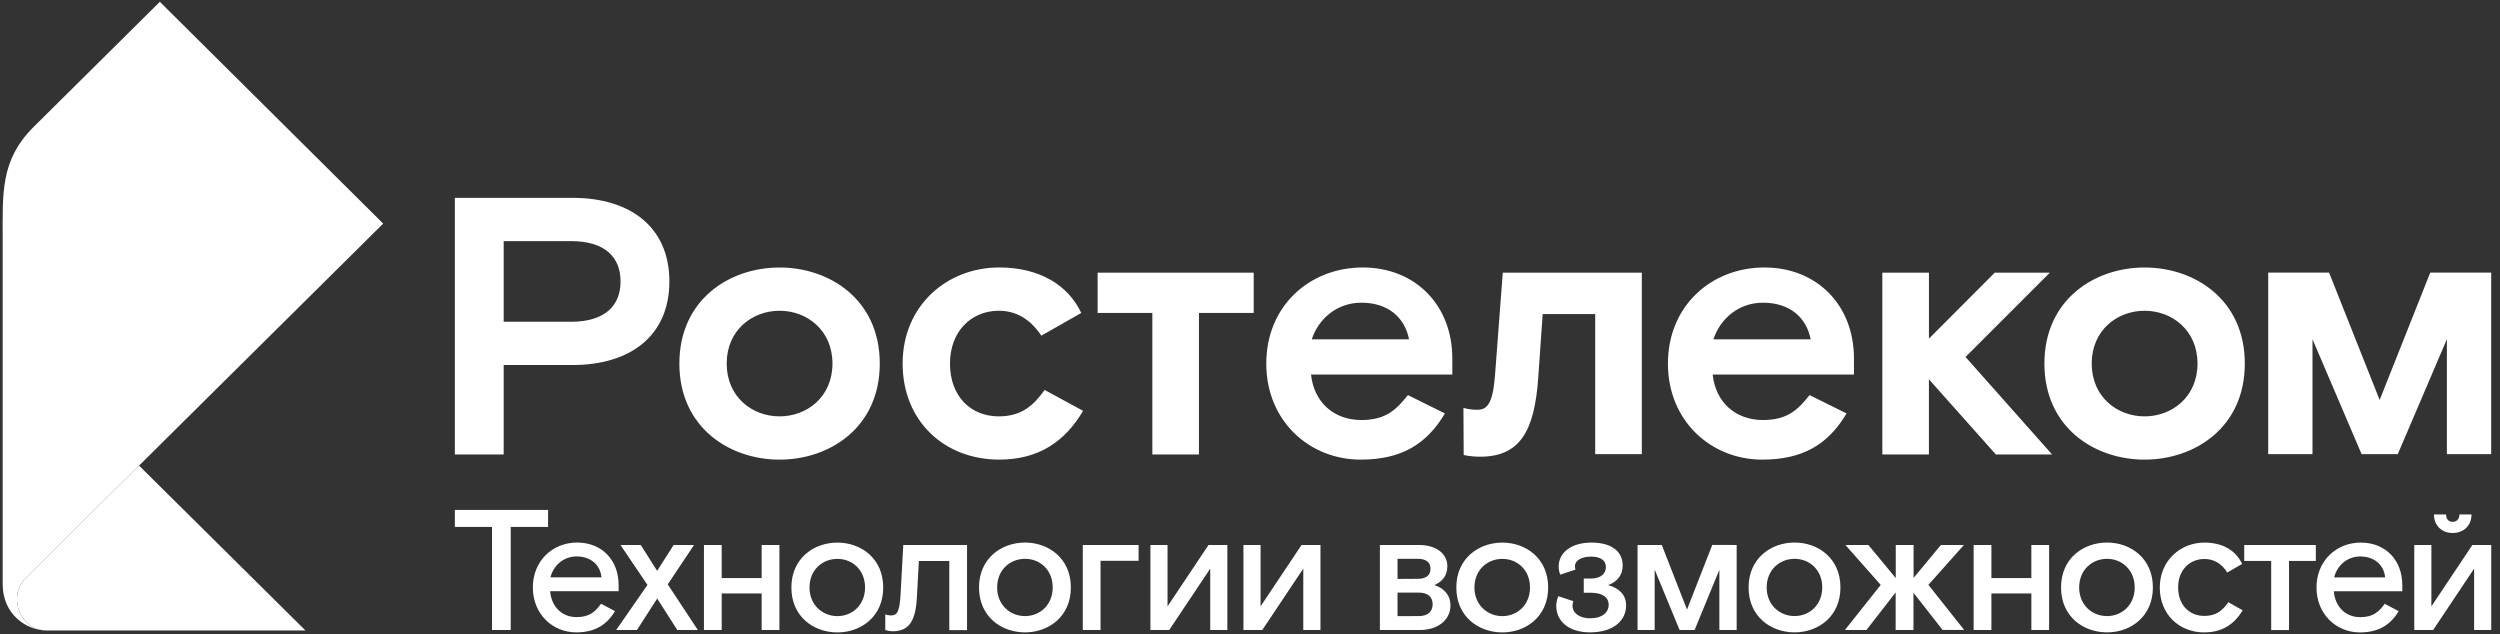
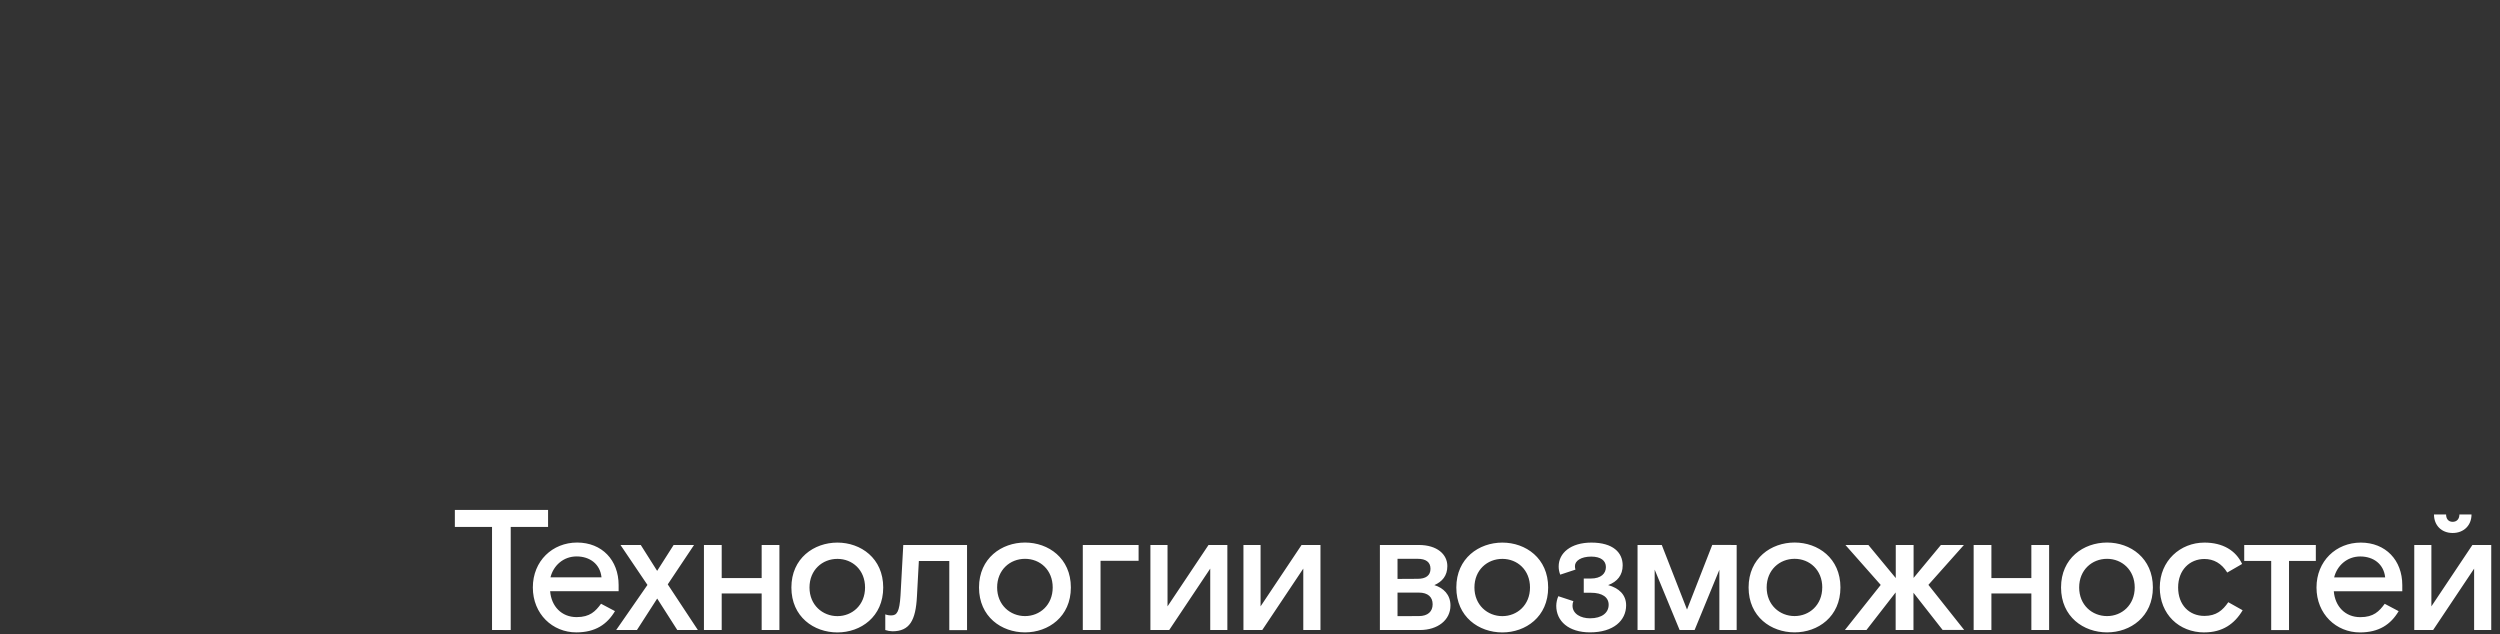
<svg xmlns="http://www.w3.org/2000/svg" width="272" height="69" viewBox="0 0 272 69" fill="none">
  <rect x="0" y="0" width="272" height="69" fill="#333333" stroke="none" />
  <g clip-path="url(#clip0_1660_1086)">
-     <path d="M213.849 38.839L223.267 49.444H217.15L209.866 41.267V49.444H204.798V29.663H209.869V36.844L217.031 29.663H223.028L213.849 38.839ZM62.124 35.008C65.826 35.008 67.516 33.253 67.516 30.62C67.516 27.986 65.826 26.233 62.124 26.233H54.8V35.008H62.124ZM62.285 21.525C68.642 21.525 72.828 24.756 72.828 30.62C72.828 36.483 68.642 39.715 62.285 39.715H54.8V49.444H49.488V21.525H62.285ZM84.818 45.301C87.796 45.301 90.572 43.187 90.572 39.555C90.572 35.923 87.796 33.81 84.818 33.81C81.84 33.81 79.064 35.923 79.064 39.555C79.064 43.187 81.84 45.301 84.818 45.301ZM84.818 29.104C90.29 29.104 95.719 32.615 95.719 39.557C95.719 46.498 90.286 50.008 84.818 50.008C79.349 50.008 73.916 46.498 73.916 39.557C73.916 32.615 79.349 29.104 84.818 29.104ZM108.668 45.301C105.61 45.301 103.357 43.112 103.357 39.555C103.357 36.044 105.69 33.81 108.668 33.81C110.479 33.81 112.049 34.647 113.297 36.521L117.642 34.048C116.193 30.977 113.055 29.101 108.708 29.101C103.034 29.101 98.206 33.25 98.206 39.554C98.206 45.858 102.793 50.005 108.708 50.005C112.974 50.005 115.832 48.09 117.843 44.7L113.658 42.427C112.451 44.101 111.163 45.3 108.668 45.3M162.655 40.871C162.415 43.903 161.809 44.581 160.763 44.581C160.242 44.591 159.723 44.522 159.223 44.376L159.249 49.496C159.249 49.496 159.879 49.688 161.043 49.688C165.349 49.688 166.959 46.936 167.361 41.07L167.844 34.168H173.558V49.407H178.629V29.663H163.501L162.655 40.871ZM153.305 36.922C152.82 34.449 150.93 32.933 148.113 32.933C145.457 32.933 143.445 34.688 142.721 36.922H153.305ZM148.273 29.102C153.988 29.102 158.012 33.206 158.012 38.997V40.752H142.639C142.962 43.784 145.136 45.699 148.113 45.699C150.808 45.699 151.936 44.542 153.183 42.986L157.207 44.981C155.195 48.372 152.419 50.007 148.032 50.007C142.479 50.007 137.771 45.818 137.771 39.555C137.771 33.293 142.479 29.102 148.273 29.102ZM197.003 36.922C196.52 34.449 194.629 32.933 191.811 32.933C189.156 32.933 187.145 34.688 186.419 36.922H197.003ZM191.973 29.102C197.687 29.102 201.711 33.206 201.711 38.997V40.752H186.339C186.66 43.784 188.834 45.699 191.811 45.699C194.508 45.699 195.635 44.542 196.883 42.986L200.906 44.981C198.895 48.372 196.118 50.007 191.731 50.007C186.179 50.007 181.47 45.818 181.47 39.555C181.47 33.293 186.179 29.102 191.973 29.102ZM119.421 34.05H125.376V49.444H130.446V34.05H136.402V29.663H119.421V34.05ZM233.333 45.301C236.311 45.301 239.088 43.187 239.088 39.555C239.088 35.923 236.311 33.81 233.333 33.81C230.355 33.81 227.578 35.923 227.578 39.555C227.578 43.187 230.355 45.301 233.333 45.301ZM233.333 29.104C238.806 29.104 244.235 32.615 244.235 39.557C244.235 46.498 238.802 50.008 233.333 50.008C227.865 50.008 222.432 46.498 222.432 39.557C222.432 32.615 227.865 29.104 233.333 29.104ZM264.411 29.659L258.907 43.517L253.404 29.659H246.781V49.41H251.599V36.907L256.942 49.41H260.878L266.221 36.907V49.41H271.041V29.659H264.411Z" fill="white" />
    <path d="M59.63 55.483V57.329H55.566V68.547H53.533V57.329H49.488V55.483H59.63ZM59.892 62.814C60.212 61.526 61.303 60.539 62.733 60.539C64.165 60.539 65.293 61.359 65.444 62.814H59.894M62.735 67.142C61.097 67.142 59.987 65.967 59.855 64.325H67.306V63.654C67.306 60.949 65.499 59.029 62.79 59.029C60.117 59.029 57.973 61.023 57.973 63.915C57.973 66.807 60.117 68.803 62.696 68.803C64.766 68.803 66.045 67.944 66.91 66.49L65.393 65.688C64.79 66.509 64.188 67.142 62.739 67.142M73.291 59.294L71.497 62.111L69.716 59.294H67.508L70.443 63.64L67.043 68.541H69.302L71.503 65.121L73.686 68.541H75.925L72.651 63.58L75.512 59.294H73.291ZM82.868 59.294V62.894H78.521V59.294H76.589V68.541H78.521V64.567H82.868V68.541H84.8V59.294H82.868ZM94.118 63.92C94.118 65.823 92.726 67.035 91.109 67.035C89.492 67.035 88.073 65.823 88.073 63.92C88.073 62.017 89.465 60.806 91.109 60.806C92.752 60.806 94.118 62.017 94.118 63.92ZM91.109 68.808C93.649 68.808 96.094 67.111 96.094 63.92C96.094 60.73 93.649 59.034 91.109 59.034C88.568 59.034 86.103 60.73 86.103 63.92C86.103 67.111 88.549 68.808 91.109 68.808ZM96.319 68.547C96.568 68.63 96.828 68.676 97.091 68.684C98.954 68.684 99.631 67.526 99.764 64.878L99.971 61.034H103.283V68.558H105.214V59.294H98.276L97.975 64.797C97.862 66.582 97.578 66.955 96.979 66.955C96.754 66.961 96.53 66.923 96.319 66.842V68.541M114.534 63.915C114.534 65.818 113.142 67.03 111.523 67.03C109.905 67.03 108.488 65.818 108.488 63.915C108.488 62.012 109.88 60.8 111.523 60.8C113.167 60.8 114.534 62.012 114.534 63.915ZM111.523 68.803C114.064 68.803 116.51 67.105 116.51 63.915C116.51 60.725 114.064 59.029 111.523 59.029C108.983 59.029 106.517 60.725 106.517 63.915C106.517 67.105 108.964 68.803 111.523 68.803ZM117.808 59.294V68.541H119.739V61.017H123.879V59.294H117.808ZM131.487 59.294L127.027 65.972V59.294H125.164V68.541H127.214L131.674 61.863V68.541H133.537V59.294H131.487ZM141.61 59.294L137.15 65.972V59.294H135.287V68.541H137.338L141.798 61.863V68.541H143.667V59.294H141.61ZM152.05 67.035V64.474H154.366C155.362 64.474 155.871 64.96 155.871 65.743C155.871 66.525 155.362 67.03 154.366 67.03L152.05 67.035ZM152.05 62.987V60.799H154.258C155.104 60.799 155.638 61.134 155.638 61.881C155.638 62.628 155.111 62.975 154.246 62.975L152.05 62.987ZM150.132 68.547H154.479C156.436 68.547 157.81 67.453 157.81 65.879C157.81 64.685 157.037 63.964 156.059 63.659C156.906 63.286 157.471 62.652 157.471 61.589C157.471 60.32 156.367 59.294 154.366 59.294H150.132V68.547ZM166.465 63.92C166.465 65.823 165.073 67.035 163.454 67.035C161.835 67.035 160.418 65.823 160.418 63.92C160.418 62.017 161.811 60.806 163.454 60.806C165.097 60.806 166.465 62.017 166.465 63.92ZM163.454 68.808C165.994 68.808 168.44 67.111 168.44 63.92C168.44 60.73 165.994 59.034 163.454 59.034C160.914 59.034 158.448 60.73 158.448 63.92C158.448 67.111 160.894 68.808 163.454 68.808ZM176.923 65.86C176.923 64.685 176.115 63.977 174.967 63.659C175.963 63.286 176.547 62.577 176.547 61.514C176.547 60.115 175.494 59.034 173.141 59.034C170.901 59.034 169.584 60.171 169.584 61.626C169.582 61.933 169.639 62.237 169.753 62.522L171.409 61.975C171.371 61.848 171.352 61.716 171.353 61.584C171.353 61.023 172.012 60.558 173.122 60.558C174.176 60.558 174.722 61.005 174.722 61.696C174.722 62.387 174.213 62.945 173.067 62.945H172.313V64.492H173.102C174.326 64.492 175.022 64.978 175.022 65.799C175.022 66.656 174.307 67.272 172.991 67.272C172.012 67.272 171.09 66.805 171.09 65.892C171.087 65.725 171.119 65.559 171.184 65.406L169.546 64.866C169.403 65.196 169.326 65.551 169.321 65.911C169.321 67.57 170.656 68.801 172.991 68.801C175.55 68.801 176.923 67.514 176.923 65.853M186.293 59.287L183.547 66.321L180.802 59.294H178.165V68.541H180.028V61.975L182.74 68.541H184.375L187.067 61.994V68.541H188.949V59.294L186.293 59.287ZM198.26 63.913C198.26 65.816 196.867 67.028 195.249 67.028C193.63 67.028 192.213 65.816 192.213 63.913C192.213 62.011 193.62 60.799 195.252 60.799C196.883 60.799 198.263 62.011 198.263 63.913M195.252 68.801C197.792 68.801 200.239 67.104 200.239 63.913C200.239 60.723 197.792 59.027 195.252 59.027C192.711 59.027 190.247 60.723 190.247 63.913C190.247 67.104 192.692 68.801 195.252 68.801ZM211.17 59.294L208.198 62.877V59.294H206.259V62.894L203.28 59.294H200.782L204.623 63.64L200.727 68.541H203.073L206.247 64.455V68.541H208.186V64.492L211.359 68.54H213.705L209.81 63.633L213.674 59.294H211.17ZM221.011 59.294V62.894H216.665V59.294H214.733V68.541H216.665V64.567H221.012V68.541H222.944V59.294H221.011ZM232.258 63.915C232.258 65.818 230.866 67.03 229.249 67.03C227.611 67.03 226.213 65.818 226.213 63.915C226.213 62.012 227.605 60.8 229.249 60.8C230.866 60.8 232.258 62.012 232.258 63.915ZM229.249 68.803C231.788 68.803 234.234 67.105 234.234 63.915C234.234 60.725 231.788 59.029 229.249 59.029C226.689 59.029 224.242 60.725 224.242 63.915C224.242 67.105 226.689 68.803 229.249 68.803ZM239.841 68.803C241.798 68.803 243.116 67.889 244 66.396L242.438 65.52C241.836 66.396 241.139 67.012 239.841 67.012C238.185 67.012 236.98 65.818 236.98 63.915C236.98 62.012 238.242 60.818 239.841 60.818C240.839 60.818 241.704 61.284 242.325 62.292L243.942 61.359C243.266 59.904 241.854 59.034 239.84 59.034C237.218 59.034 234.985 61.011 234.985 63.92C234.985 66.83 237.074 68.808 239.84 68.808M244.171 59.294V61.029H247.106V68.552H249.045V61.029H251.962V59.294H244.171ZM253.955 62.819C254.275 61.532 255.366 60.544 256.796 60.544C258.226 60.544 259.356 61.365 259.506 62.819H253.955ZM256.796 67.147C255.159 67.147 254.049 65.972 253.918 64.331H261.369V63.659C261.369 60.955 259.563 59.034 256.853 59.034C254.181 59.034 252.035 61.029 252.035 63.92C252.035 66.812 254.181 68.808 256.759 68.808C258.829 68.808 260.109 67.949 260.974 66.495L259.457 65.693C258.854 66.514 258.252 67.147 256.802 67.147M264.818 55.974C264.818 57.149 265.626 57.989 266.85 57.989C268.074 57.989 268.901 57.149 268.901 55.974H267.584C267.584 56.44 267.321 56.775 266.85 56.775C266.38 56.775 266.135 56.44 266.135 55.974H264.818ZM262.672 68.547H264.724L269.184 61.868V68.541H271.047V59.294H268.996L264.535 65.972V59.294H262.672V68.547Z" fill="white" />
-     <path d="M33.232 68.596H5.082C3.053 68.596 1.85 66.795 1.85 65.22C1.85 64.777 1.938 64.338 2.109 63.928C2.28 63.518 2.531 63.146 2.848 62.833L15.129 50.658L33.232 68.596Z" fill="white" />
-     <path d="M5.079 68.596C2.954 68.596 0.292 66.911 0.292 63.561V26.041C0.292 20.971 0.032 17.405 3.684 13.784L17.392 0.197L41.69 24.327L2.847 62.833C2.53 63.146 2.279 63.518 2.108 63.928C1.937 64.338 1.849 64.777 1.849 65.22C1.849 66.795 3.052 68.596 5.079 68.596Z" fill="white" />
  </g>
  <defs>
    <clipPath id="clip0_1660_1086">
      <rect width="270.748" height="68.606" fill="white" transform="translate(0.293 0.197)" />
    </clipPath>
  </defs>
</svg>